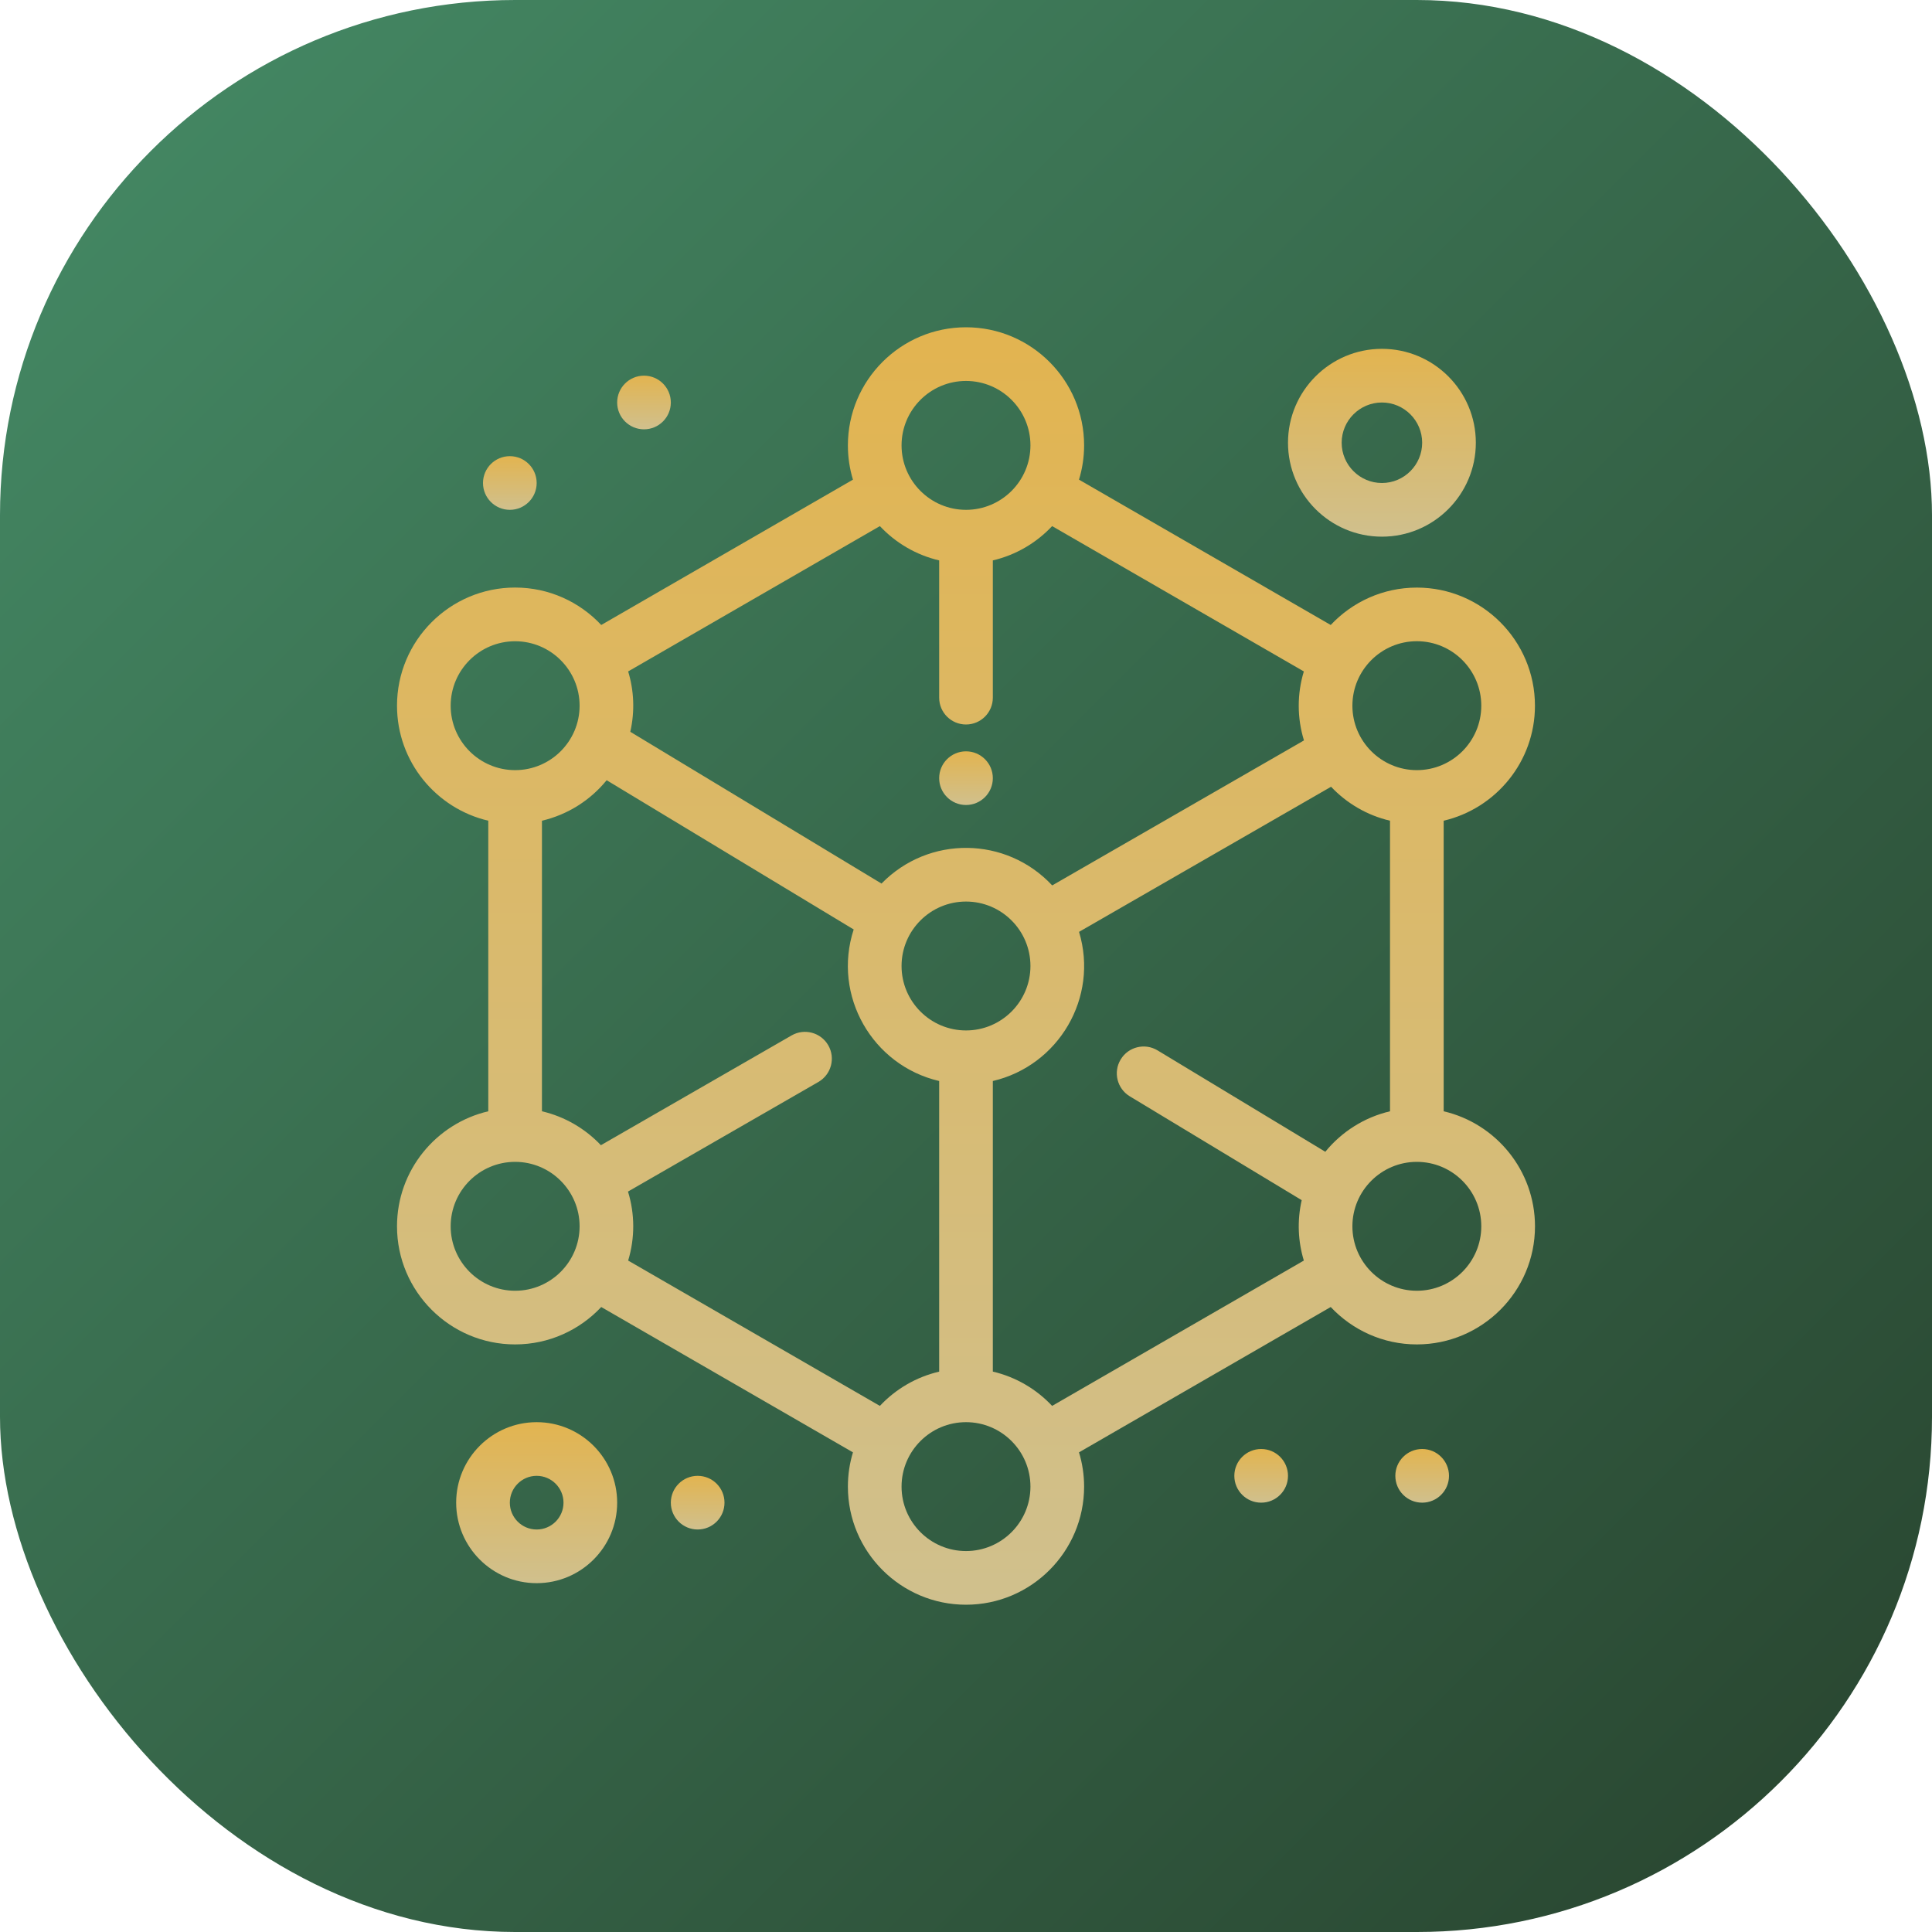
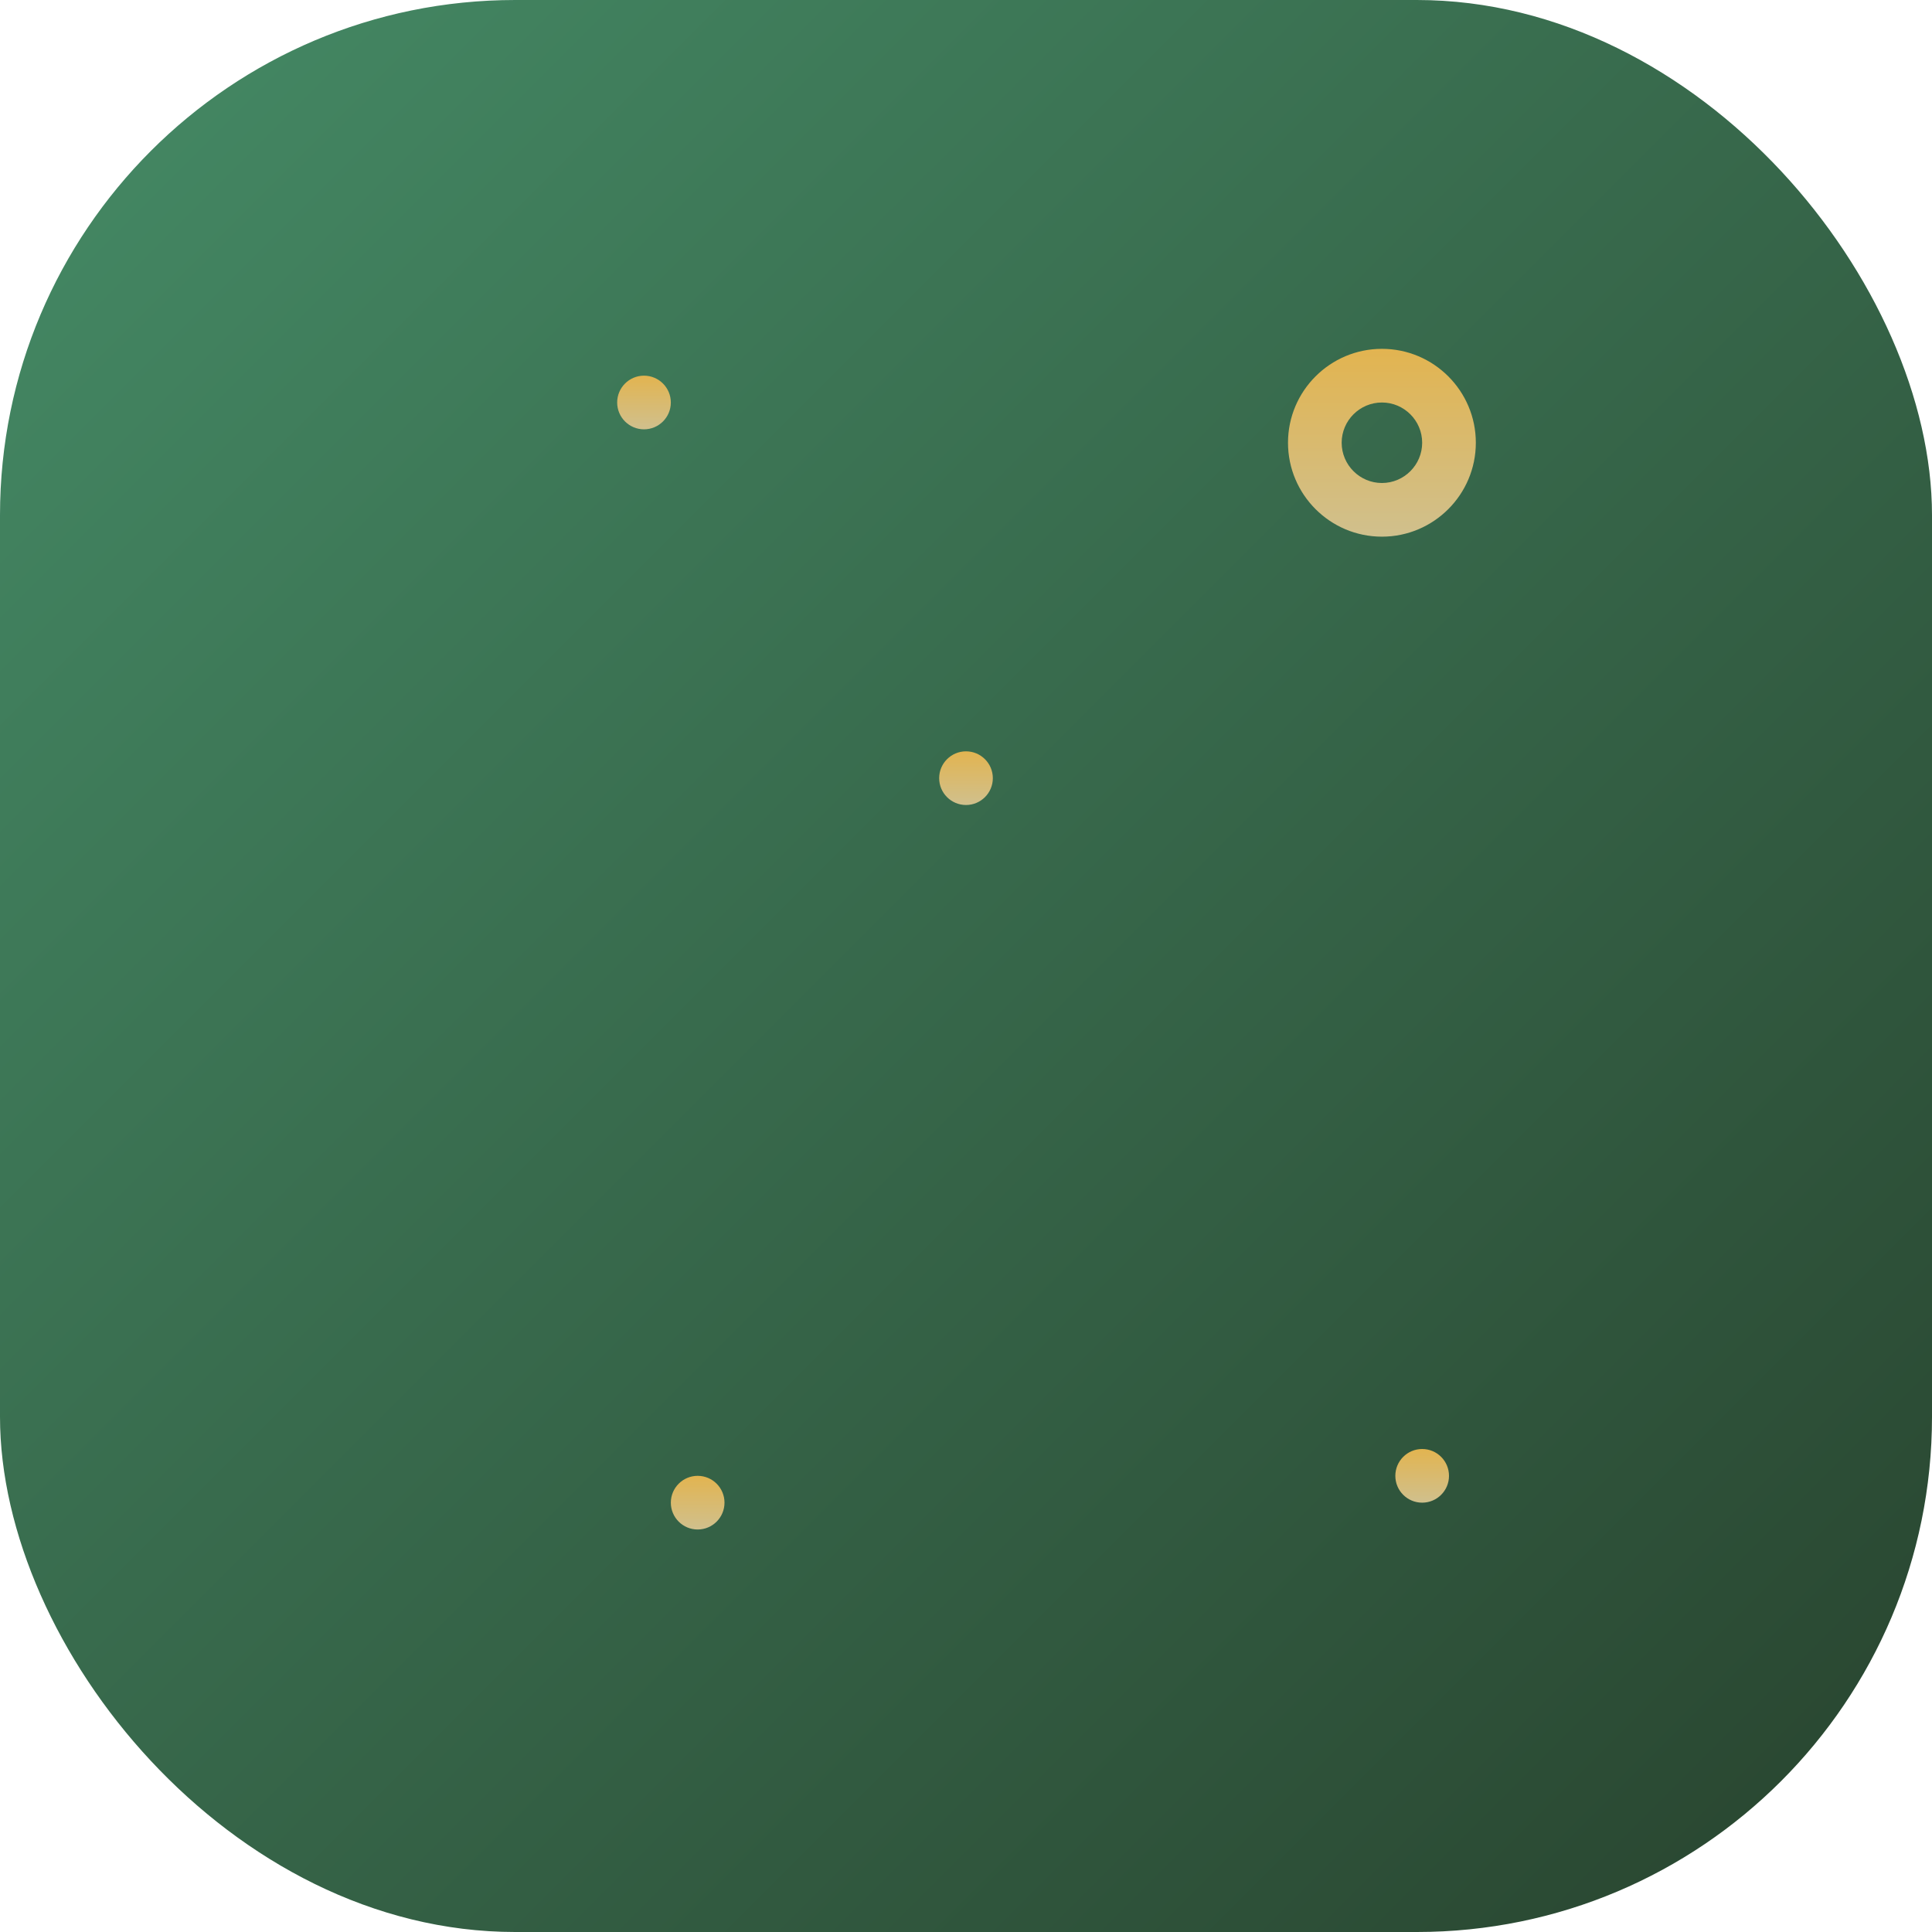
<svg xmlns="http://www.w3.org/2000/svg" width="45" height="45" viewBox="0 0 45 45" fill="none">
  <rect width="45" height="45" rx="12" fill="url(#paint0_linear_177_1072)" />
-   <path d="M33.626 25.884V19.116C34.843 18.831 35.752 17.739 35.752 16.437C35.752 14.92 34.518 13.686 33.001 13.686C32.211 13.686 31.498 14.021 30.995 14.557L25.132 11.172C25.209 10.919 25.251 10.651 25.251 10.374C25.251 8.857 24.017 7.623 22.5 7.623C20.983 7.623 19.749 8.857 19.749 10.374C19.749 10.651 19.79 10.919 19.867 11.172L14.004 14.557C13.502 14.021 12.789 13.685 11.998 13.685C10.481 13.685 9.247 14.92 9.247 16.437C9.247 17.739 10.156 18.831 11.373 19.116V25.884C10.156 26.168 9.247 27.261 9.247 28.563C9.247 30.08 10.481 31.314 11.998 31.314C12.789 31.314 13.502 30.978 14.004 30.443L19.867 33.828C19.79 34.081 19.749 34.349 19.749 34.626C19.749 36.143 20.983 37.377 22.5 37.377C24.017 37.377 25.251 36.143 25.251 34.626C25.251 34.349 25.209 34.081 25.132 33.828L30.995 30.443C31.498 30.978 32.211 31.314 33.001 31.314C34.518 31.314 35.753 30.08 35.753 28.563C35.752 27.261 34.843 26.168 33.626 25.884ZM33.001 14.935C33.829 14.935 34.502 15.609 34.502 16.437C34.502 17.265 33.829 17.938 33.001 17.938C32.174 17.938 31.5 17.265 31.5 16.437C31.5 15.609 32.174 14.935 33.001 14.935ZM22.5 8.873C23.328 8.873 24.001 9.546 24.001 10.374C24.001 11.201 23.328 11.875 22.5 11.875C21.672 11.875 20.999 11.201 20.999 10.374C20.999 9.546 21.672 8.873 22.5 8.873ZM20.494 12.254C20.86 12.644 21.337 12.927 21.875 13.053V16.25C21.875 16.595 22.155 16.875 22.5 16.875C22.845 16.875 23.125 16.595 23.125 16.25V13.053C23.663 12.927 24.14 12.644 24.506 12.254L30.369 15.639C30.209 16.164 30.211 16.725 30.372 17.246L24.508 20.623C23.436 19.476 21.631 19.454 20.532 20.58L14.681 17.045C14.79 16.563 14.766 16.081 14.631 15.639L20.494 12.254ZM22.5 24.001C21.672 24.001 20.999 23.327 20.999 22.5C20.999 21.672 21.672 20.999 22.5 20.999C23.328 20.999 24.001 21.672 24.001 22.5C24.001 23.327 23.328 24.001 22.5 24.001ZM10.497 16.437C10.497 15.609 11.17 14.936 11.998 14.936C12.826 14.936 13.5 15.609 13.5 16.437C13.5 17.265 12.826 17.938 11.998 17.938C11.171 17.938 10.497 17.265 10.497 16.437ZM11.998 30.064C11.171 30.064 10.497 29.391 10.497 28.563C10.497 27.735 11.17 27.062 11.998 27.062C12.826 27.062 13.5 27.735 13.5 28.563C13.5 29.391 12.826 30.064 11.998 30.064ZM14.631 29.361C14.79 28.837 14.789 28.276 14.627 27.754L19.062 25.201C19.361 25.028 19.464 24.646 19.292 24.347C19.119 24.048 18.737 23.945 18.438 24.117L13.996 26.674C13.632 26.289 13.157 26.009 12.623 25.884V19.116C13.225 18.975 13.752 18.637 14.13 18.173L19.884 21.649C19.382 23.191 20.32 24.816 21.875 25.179V31.948C21.337 32.073 20.86 32.356 20.494 32.746L14.631 29.361ZM22.5 36.127C21.672 36.127 20.999 35.454 20.999 34.626C20.999 33.798 21.672 33.125 22.5 33.125C23.328 33.125 24.001 33.798 24.001 34.626C24.001 35.454 23.328 36.127 22.5 36.127ZM24.506 32.746C24.14 32.356 23.663 32.073 23.125 31.947V25.179C24.654 24.822 25.597 23.238 25.133 21.705L31.003 18.325C31.368 18.711 31.843 18.991 32.376 19.116V25.884C31.775 26.025 31.248 26.363 30.869 26.827L26.961 24.465C26.666 24.287 26.281 24.381 26.103 24.677C25.924 24.972 26.019 25.356 26.314 25.535L30.319 27.954C30.209 28.439 30.235 28.921 30.369 29.361L24.506 32.746ZM33.001 30.064C32.174 30.064 31.5 29.391 31.5 28.563C31.5 27.735 32.174 27.062 33.001 27.062C33.829 27.062 34.502 27.735 34.502 28.563C34.502 29.391 33.829 30.064 33.001 30.064Z" fill="url(#paint1_linear_177_1072)" />
-   <path d="M12.5 33.125C11.466 33.125 10.625 33.966 10.625 35C10.625 36.034 11.466 36.875 12.5 36.875C13.534 36.875 14.375 36.034 14.375 35C14.375 33.966 13.534 33.125 12.5 33.125ZM12.5 35.625C12.155 35.625 11.875 35.345 11.875 35C11.875 34.656 12.155 34.375 12.5 34.375C12.845 34.375 13.125 34.656 13.125 35C13.125 35.345 12.845 35.625 12.5 35.625Z" fill="url(#paint2_linear_177_1072)" />
  <path d="M32.188 12.5C33.394 12.5 34.375 11.518 34.375 10.312C34.375 9.106 33.394 8.125 32.188 8.125C30.981 8.125 30 9.106 30 10.312C30 11.519 30.981 12.5 32.188 12.5ZM32.188 9.375C32.704 9.375 33.125 9.796 33.125 10.312C33.125 10.829 32.704 11.25 32.188 11.25C31.671 11.25 31.25 10.829 31.25 10.312C31.25 9.796 31.671 9.375 32.188 9.375Z" fill="url(#paint3_linear_177_1072)" />
  <path d="M22.5 18.75C22.845 18.75 23.125 18.47 23.125 18.125C23.125 17.78 22.845 17.5 22.5 17.5C22.155 17.5 21.875 17.78 21.875 18.125C21.875 18.47 22.155 18.75 22.5 18.75Z" fill="url(#paint4_linear_177_1072)" />
-   <path d="M11.875 11.875C12.22 11.875 12.5 11.595 12.5 11.25C12.5 10.905 12.22 10.625 11.875 10.625C11.53 10.625 11.25 10.905 11.25 11.25C11.25 11.595 11.53 11.875 11.875 11.875Z" fill="url(#paint5_linear_177_1072)" />
  <path d="M15 10C15.345 10 15.625 9.72 15.625 9.375C15.625 9.03 15.345 8.75 15 8.75C14.655 8.75 14.375 9.03 14.375 9.375C14.375 9.72 14.655 10 15 10Z" fill="url(#paint6_linear_177_1072)" />
-   <path d="M29.375 33.75C29.03 33.75 28.75 34.03 28.75 34.375C28.75 34.721 29.03 35 29.375 35C29.72 35 30 34.721 30 34.375C30 34.03 29.72 33.75 29.375 33.75Z" fill="url(#paint7_linear_177_1072)" />
  <path d="M33.125 33.75C32.78 33.75 32.5 34.03 32.5 34.375C32.5 34.721 32.78 35 33.125 35C33.47 35 33.75 34.721 33.75 34.375C33.75 34.03 33.47 33.75 33.125 33.75Z" fill="url(#paint8_linear_177_1072)" />
  <path d="M16.25 34.375C15.905 34.375 15.625 34.655 15.625 35C15.625 35.345 15.905 35.625 16.25 35.625C16.595 35.625 16.875 35.345 16.875 35C16.875 34.655 16.595 34.375 16.25 34.375Z" fill="url(#paint9_linear_177_1072)" />
  <defs>
    <linearGradient id="paint0_linear_177_1072" x1="0" y1="0" x2="45" y2="45" gradientUnits="userSpaceOnUse">
      <stop stop-color="#458B66" />
      <stop offset="1" stop-color="#28432E" />
    </linearGradient>
    <linearGradient id="paint1_linear_177_1072" x1="22.5" y1="7.623" x2="22.5" y2="37.377" gradientUnits="userSpaceOnUse">
      <stop stop-color="#E2B450" />
      <stop offset="1" stop-color="#D0C08D" />
    </linearGradient>
    <linearGradient id="paint2_linear_177_1072" x1="12.5" y1="33.125" x2="12.5" y2="36.875" gradientUnits="userSpaceOnUse">
      <stop stop-color="#E2B450" />
      <stop offset="1" stop-color="#D0C08D" />
    </linearGradient>
    <linearGradient id="paint3_linear_177_1072" x1="32.188" y1="8.125" x2="32.188" y2="12.5" gradientUnits="userSpaceOnUse">
      <stop stop-color="#E2B450" />
      <stop offset="1" stop-color="#D0C08D" />
    </linearGradient>
    <linearGradient id="paint4_linear_177_1072" x1="22.5" y1="17.5" x2="22.5" y2="18.75" gradientUnits="userSpaceOnUse">
      <stop stop-color="#E2B450" />
      <stop offset="1" stop-color="#D0C08D" />
    </linearGradient>
    <linearGradient id="paint5_linear_177_1072" x1="11.875" y1="10.625" x2="11.875" y2="11.875" gradientUnits="userSpaceOnUse">
      <stop stop-color="#E2B450" />
      <stop offset="1" stop-color="#D0C08D" />
    </linearGradient>
    <linearGradient id="paint6_linear_177_1072" x1="15" y1="8.75" x2="15" y2="10" gradientUnits="userSpaceOnUse">
      <stop stop-color="#E2B450" />
      <stop offset="1" stop-color="#D0C08D" />
    </linearGradient>
    <linearGradient id="paint7_linear_177_1072" x1="29.375" y1="33.75" x2="29.375" y2="35" gradientUnits="userSpaceOnUse">
      <stop stop-color="#E2B450" />
      <stop offset="1" stop-color="#D0C08D" />
    </linearGradient>
    <linearGradient id="paint8_linear_177_1072" x1="33.125" y1="33.75" x2="33.125" y2="35" gradientUnits="userSpaceOnUse">
      <stop stop-color="#E2B450" />
      <stop offset="1" stop-color="#D0C08D" />
    </linearGradient>
    <linearGradient id="paint9_linear_177_1072" x1="16.25" y1="34.375" x2="16.25" y2="35.625" gradientUnits="userSpaceOnUse">
      <stop stop-color="#E2B450" />
      <stop offset="1" stop-color="#D0C08D" />
    </linearGradient>
  </defs>
</svg>